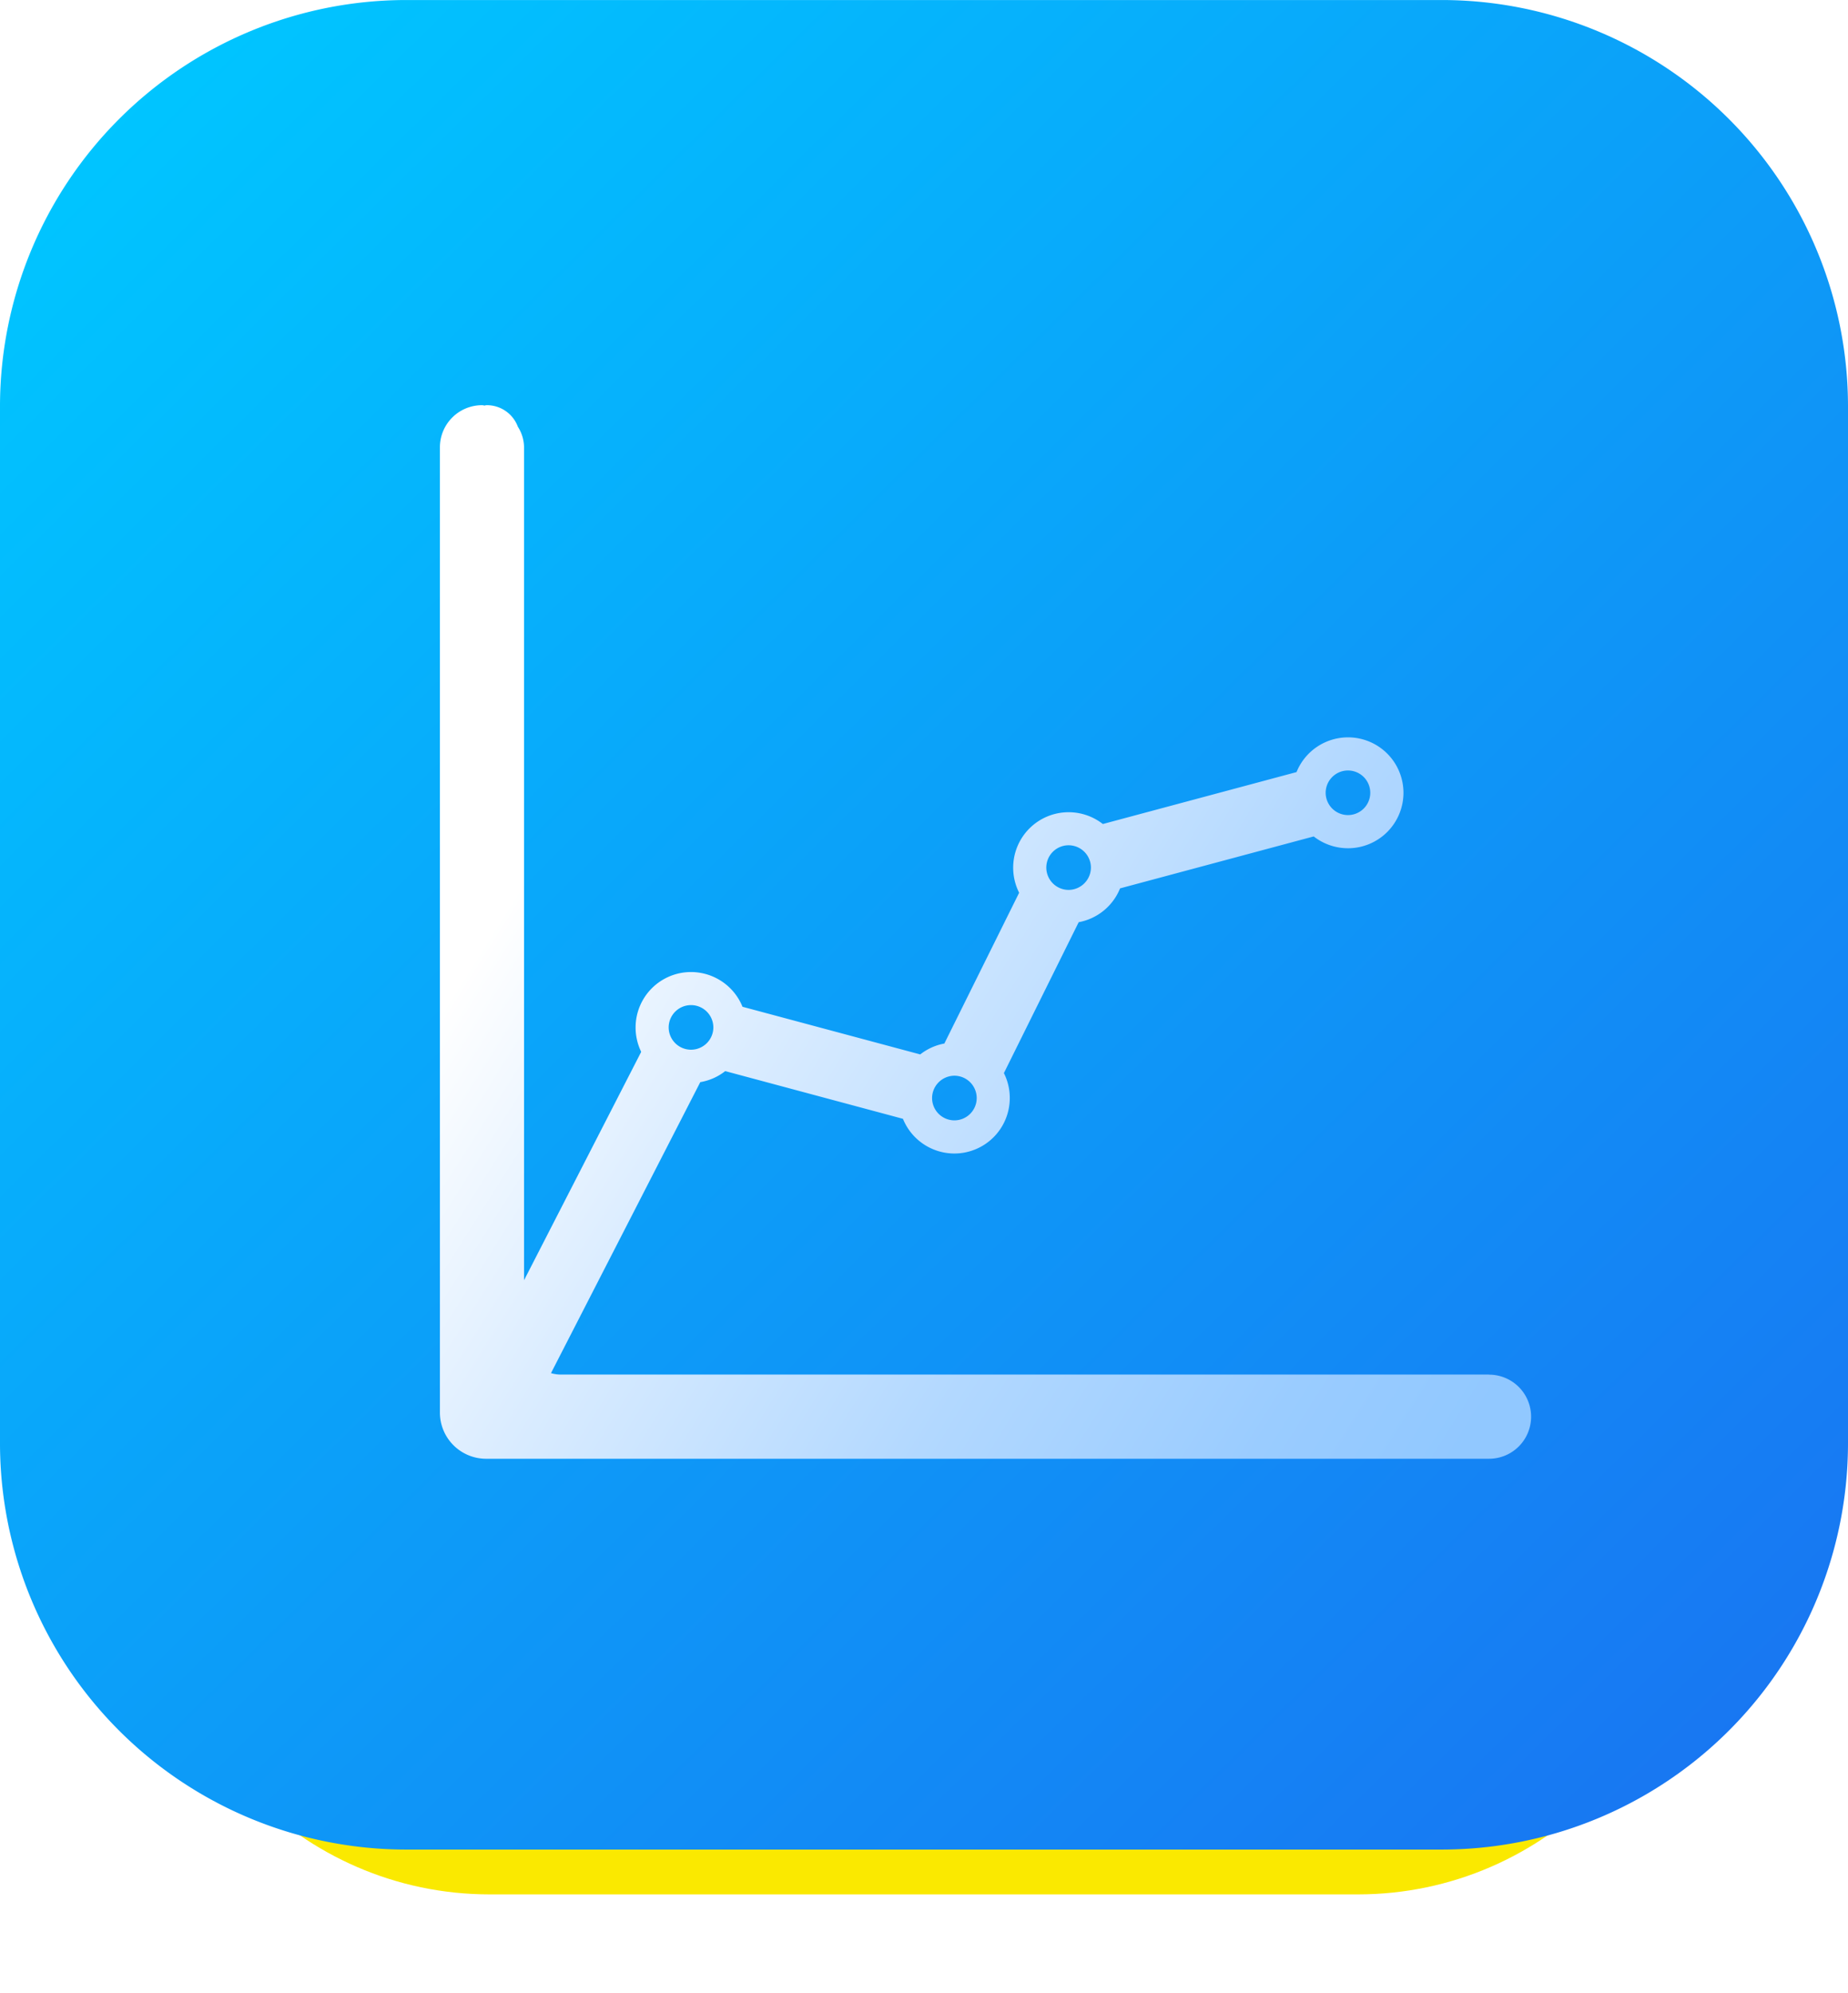
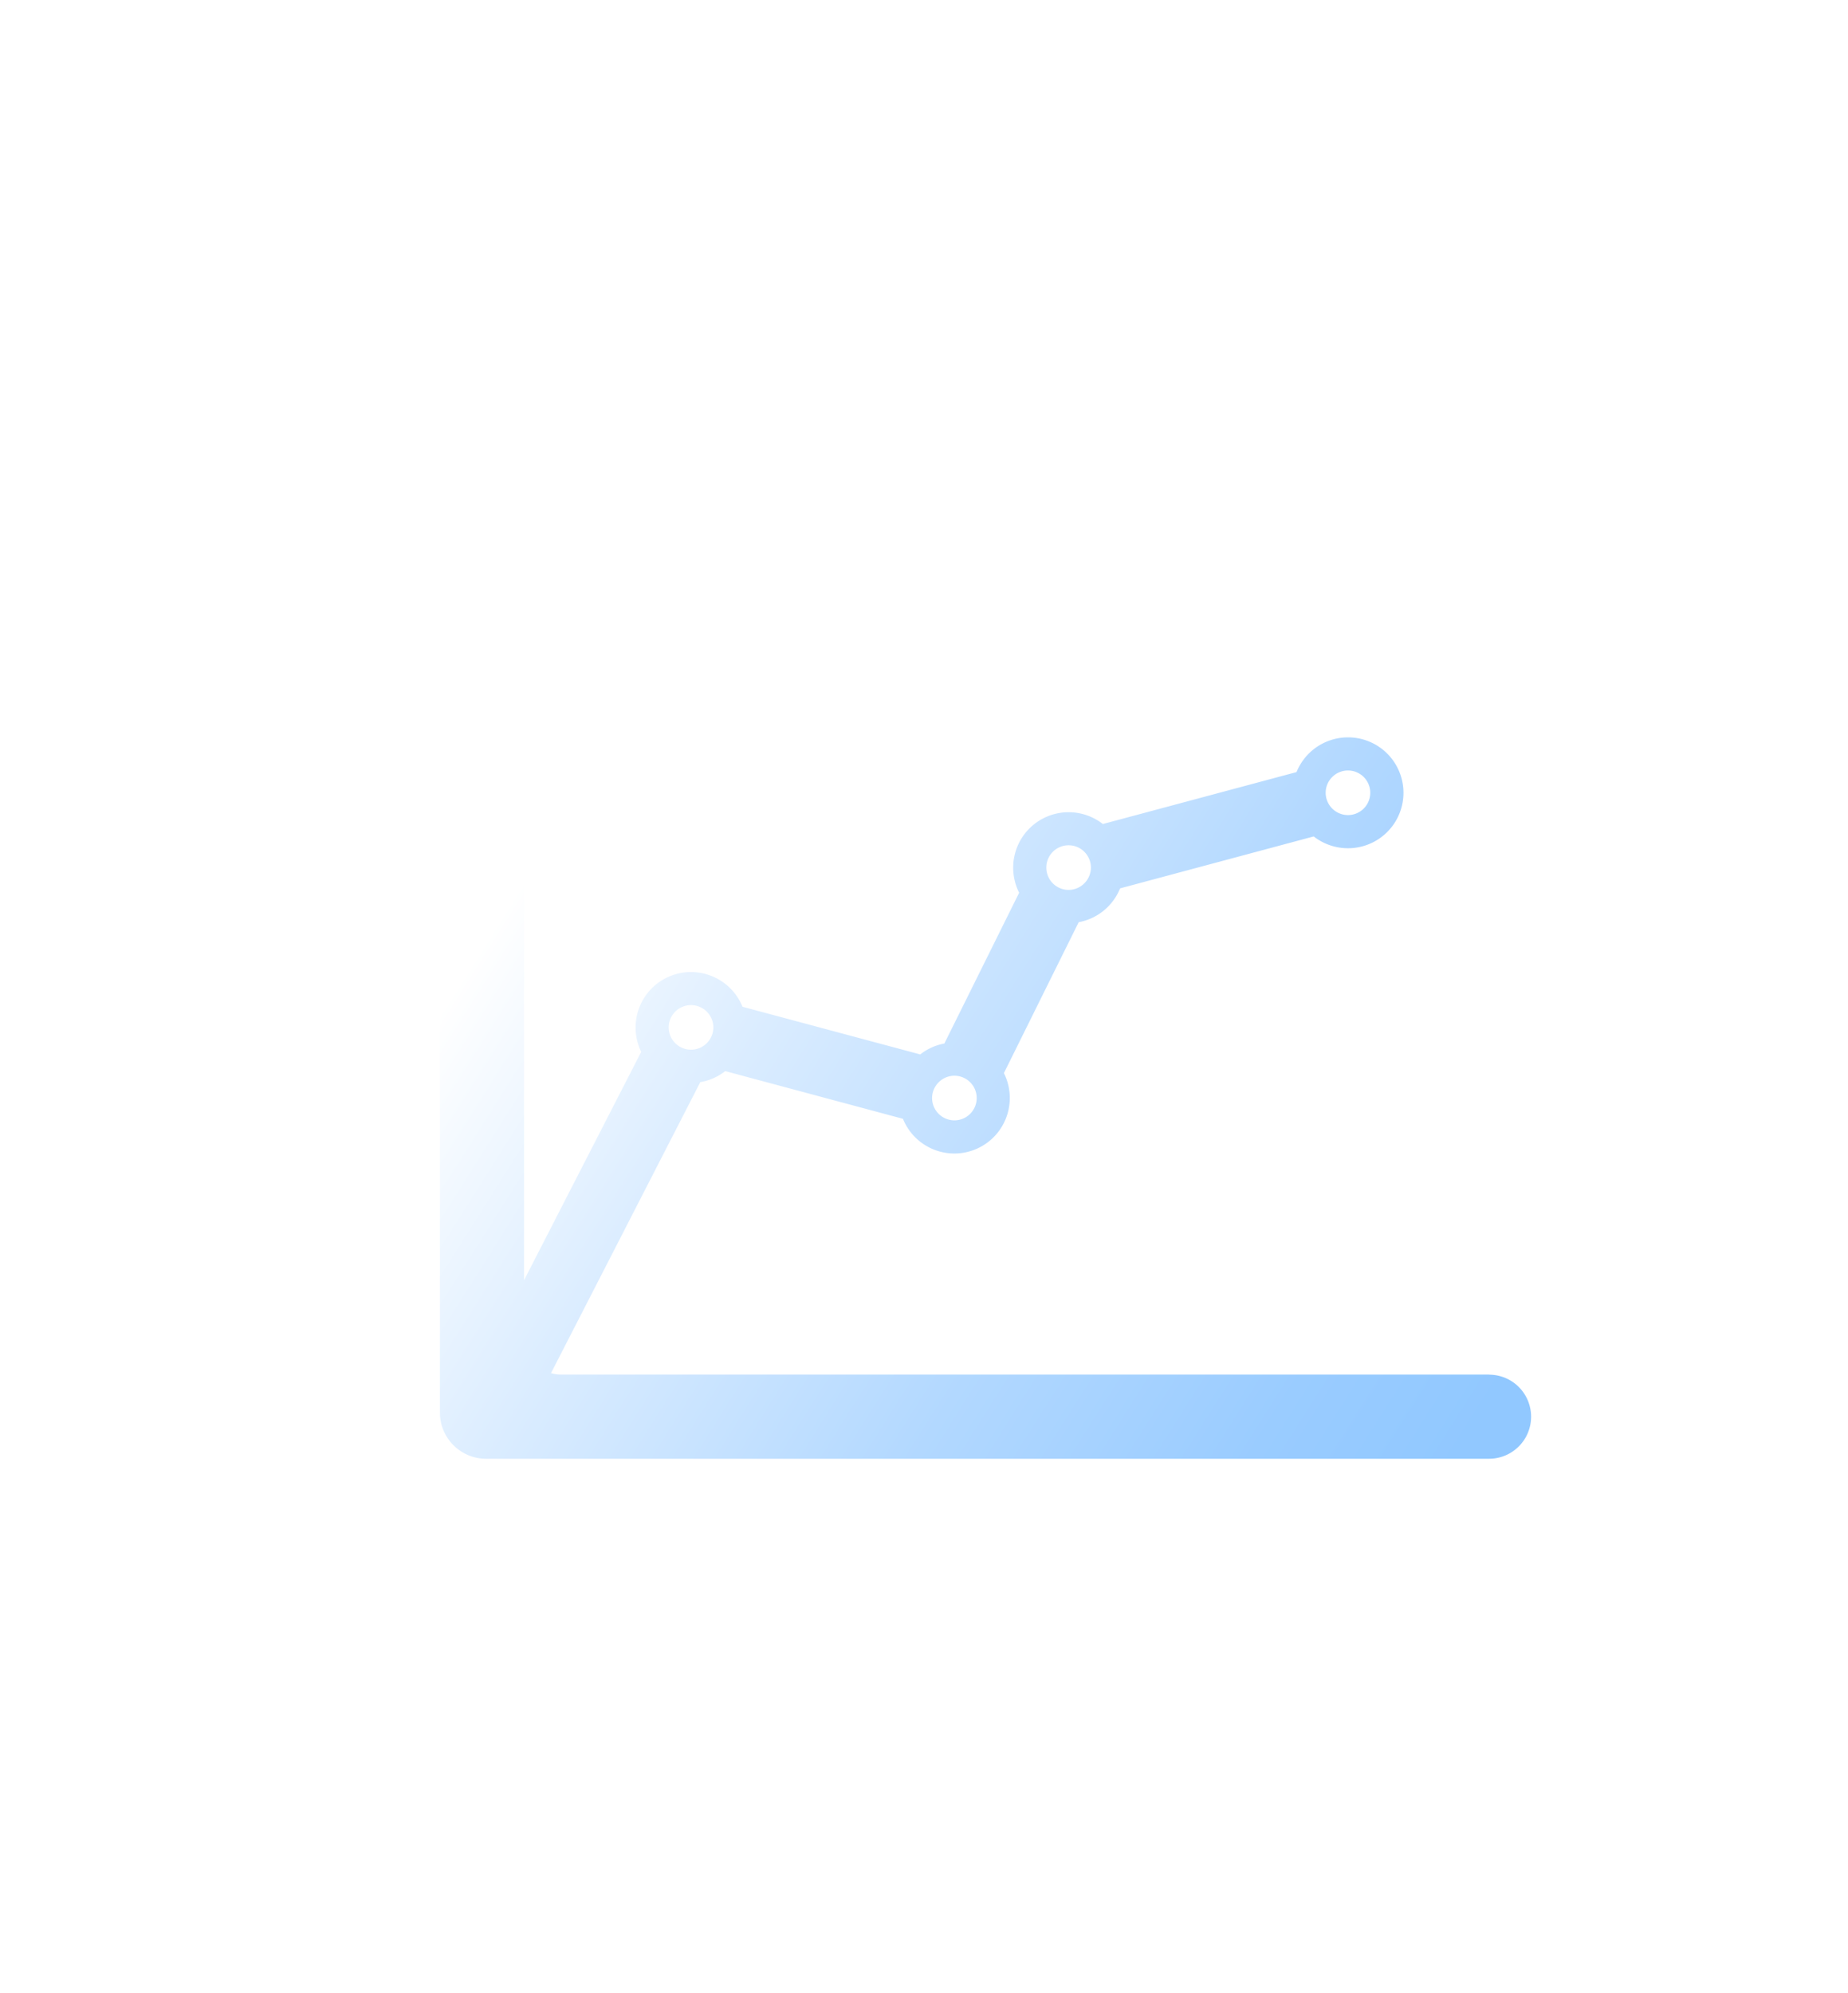
<svg xmlns="http://www.w3.org/2000/svg" width="140" height="151.002" viewBox="0 0 140 151.002">
  <defs>
    <filter id="패스_1002" x="3.796" y="15.973" width="132.381" height="135.029" filterUnits="userSpaceOnUse">
      <feOffset dy="4" input="SourceAlpha" />
      <feGaussianBlur stdDeviation="2.5" result="blur" />
      <feFlood flood-opacity="0.251" />
      <feComposite operator="in" in2="blur" />
      <feComposite in="SourceGraphic" />
    </filter>
    <linearGradient id="linear-gradient" x1="0.067" y1="0.062" x2="0.933" y2="0.938" gradientUnits="objectBoundingBox">
      <stop offset="0" stop-color="#00c5ff" />
      <stop offset="1" stop-color="#1877f2" />
    </linearGradient>
    <linearGradient id="linear-gradient-2" x1="0.084" y1="0.444" x2="0.948" y2="0.966" gradientUnits="objectBoundingBox">
      <stop offset="0" stop-color="#fff" />
      <stop offset="0.258" stop-color="#daecff" />
      <stop offset="0.583" stop-color="#b2d8ff" />
      <stop offset="0.842" stop-color="#9accff" />
      <stop offset="1" stop-color="#91c8ff" />
    </linearGradient>
  </defs>
  <g id="img-sns-fb-icon3" transform="translate(809.789 9932.46)">
    <g id="그룹_558" data-name="그룹 558" transform="translate(-809.789 -9932.46)">
      <g transform="matrix(1, 0, 0, 1, 0, 0)" filter="url(#패스_1002)">
-         <path id="패스_1002-2" data-name="패스 1002" d="M415.26,42.326H349.488c-14.251,0-25.8-11.815-25.8-26.386V-51.317c0-14.574,11.552-26.386,25.8-26.386H415.26c14.251,0,25.806,11.812,25.806,26.386V15.94C441.066,30.512,429.511,42.326,415.26,42.326Z" transform="translate(-312.39 97.18)" fill="#fae900" />
-       </g>
-       <path id="패스_1003" data-name="패스 1003" d="M428.514,53.932H350.067a30.789,30.789,0,0,1-30.778-30.8V-55.377a30.791,30.791,0,0,1,30.778-30.8h78.447a30.789,30.789,0,0,1,30.775,30.8V23.132A30.787,30.787,0,0,1,428.514,53.932Z" transform="translate(-319.289 86.179)" fill="url(#linear-gradient)" />
+         </g>
    </g>
    <path id="패스_1004" data-name="패스 1004" d="M411.764-.8H341.483A2.762,2.762,0,0,1,340.7-.91L352.01-22.953a4.168,4.168,0,0,0,1.889-.835l13.464,3.613a4.207,4.207,0,0,0,3.9,2.629,4.2,4.2,0,0,0,4.193-4.2,4.17,4.17,0,0,0-.445-1.891l5.666-11.432a4.2,4.2,0,0,0,3.135-2.562l14.669-3.934a4.214,4.214,0,0,0,2.6.894,4.2,4.2,0,0,0,4.2-4.2,4.2,4.2,0,0,0-4.2-4.2,4.206,4.206,0,0,0-3.9,2.631l-14.674,3.934a4.212,4.212,0,0,0-2.593-.894,4.2,4.2,0,0,0-4.2,4.2,4.215,4.215,0,0,0,.452,1.9L370.5-25.877a4.159,4.159,0,0,0-1.827.825l-13.464-3.61a4.217,4.217,0,0,0-3.9-2.631,4.2,4.2,0,0,0-4.2,4.2,4.233,4.233,0,0,0,.424,1.847l-8.875,17.3v-63.1a2.93,2.93,0,0,0-.468-1.555,2.5,2.5,0,0,0-2.346-1.632.643.643,0,0,0-.188.031.624.624,0,0,0-.185-.031,3.189,3.189,0,0,0-3.186,3.186V2.1a3.5,3.5,0,0,0,3.559,3.477h75.921a3.185,3.185,0,1,0,0-6.37ZM349.615-27.1a1.693,1.693,0,0,1,1.691-1.688A1.693,1.693,0,0,1,353-27.1a1.694,1.694,0,0,1-1.691,1.691A1.694,1.694,0,0,1,349.615-27.1Zm28.609-12.108a1.689,1.689,0,0,1,1.688-1.688,1.693,1.693,0,0,1,1.691,1.688,1.7,1.7,0,0,1-1.691,1.693A1.692,1.692,0,0,1,378.224-39.205ZM369.57-21.748a1.7,1.7,0,0,1,1.693-1.691,1.693,1.693,0,0,1,1.688,1.691,1.692,1.692,0,0,1-1.688,1.691A1.694,1.694,0,0,1,369.57-21.748Zm29.817-23.126a1.693,1.693,0,0,1,1.691-1.688,1.691,1.691,0,0,1,1.688,1.688,1.691,1.691,0,0,1-1.688,1.691A1.694,1.694,0,0,1,399.387-44.874Z" transform="translate(-1108.747 -9827.532)" fill="url(#linear-gradient-2)" />
  </g>
</svg>